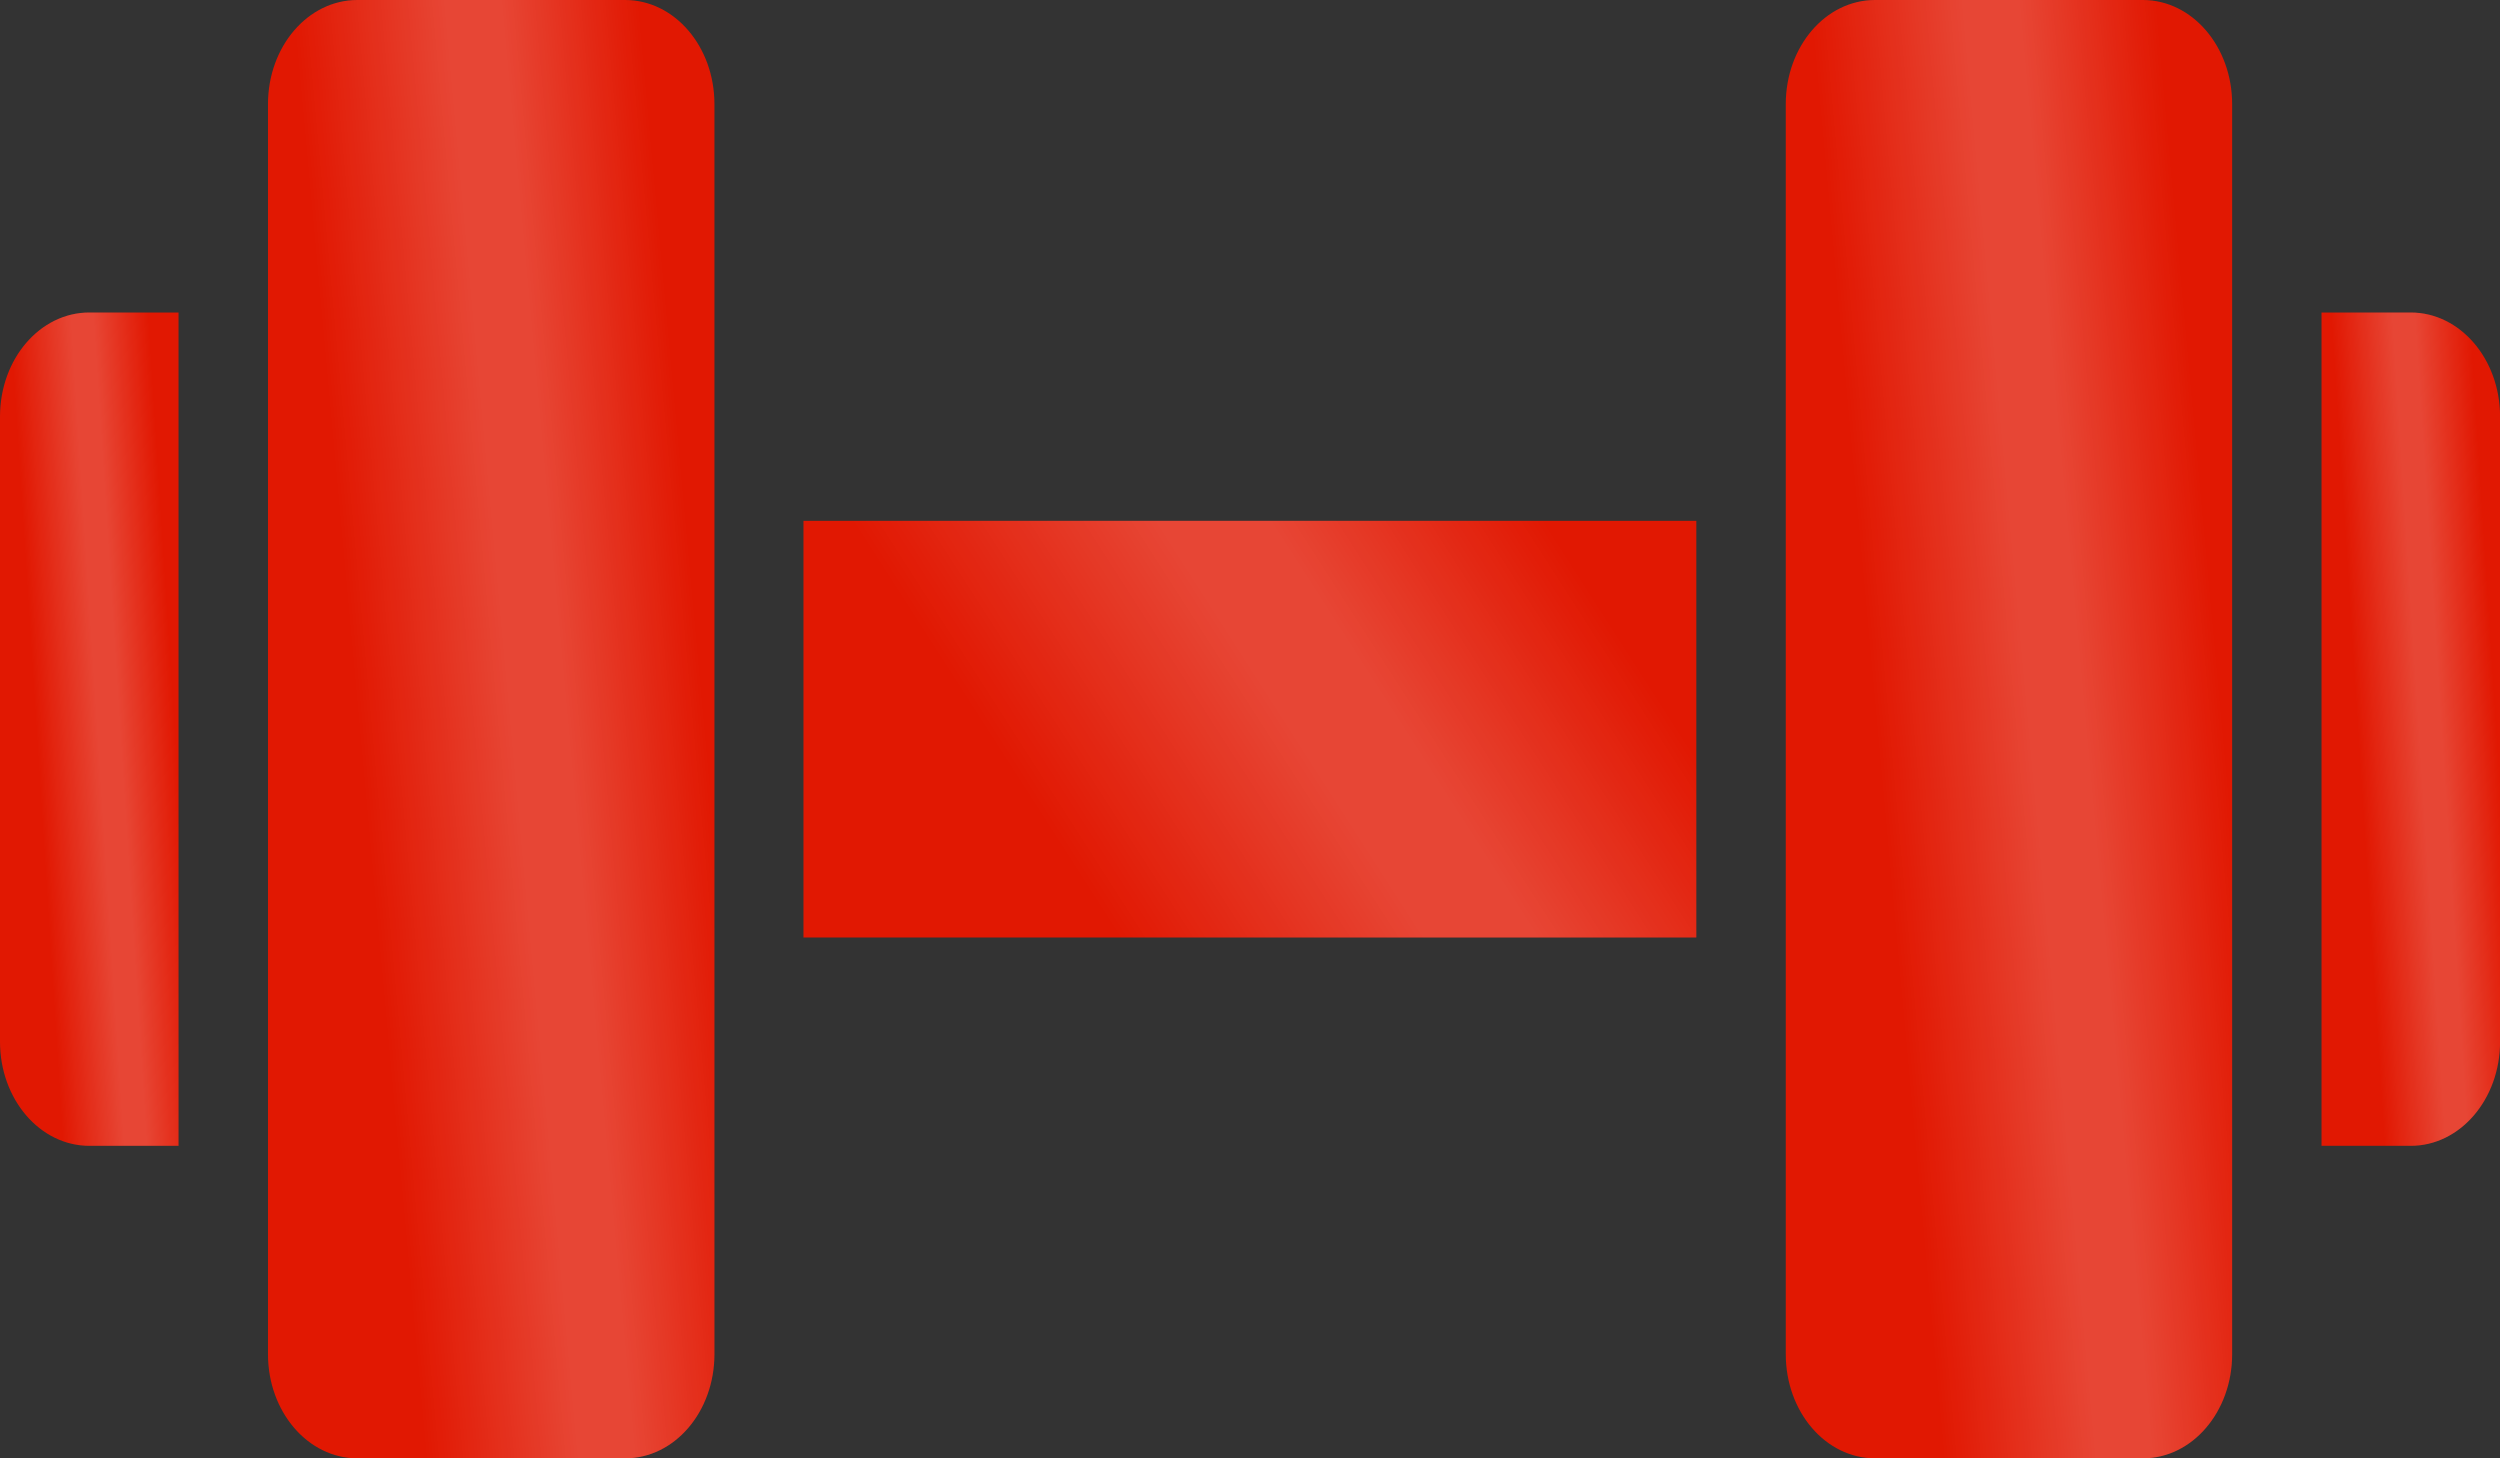
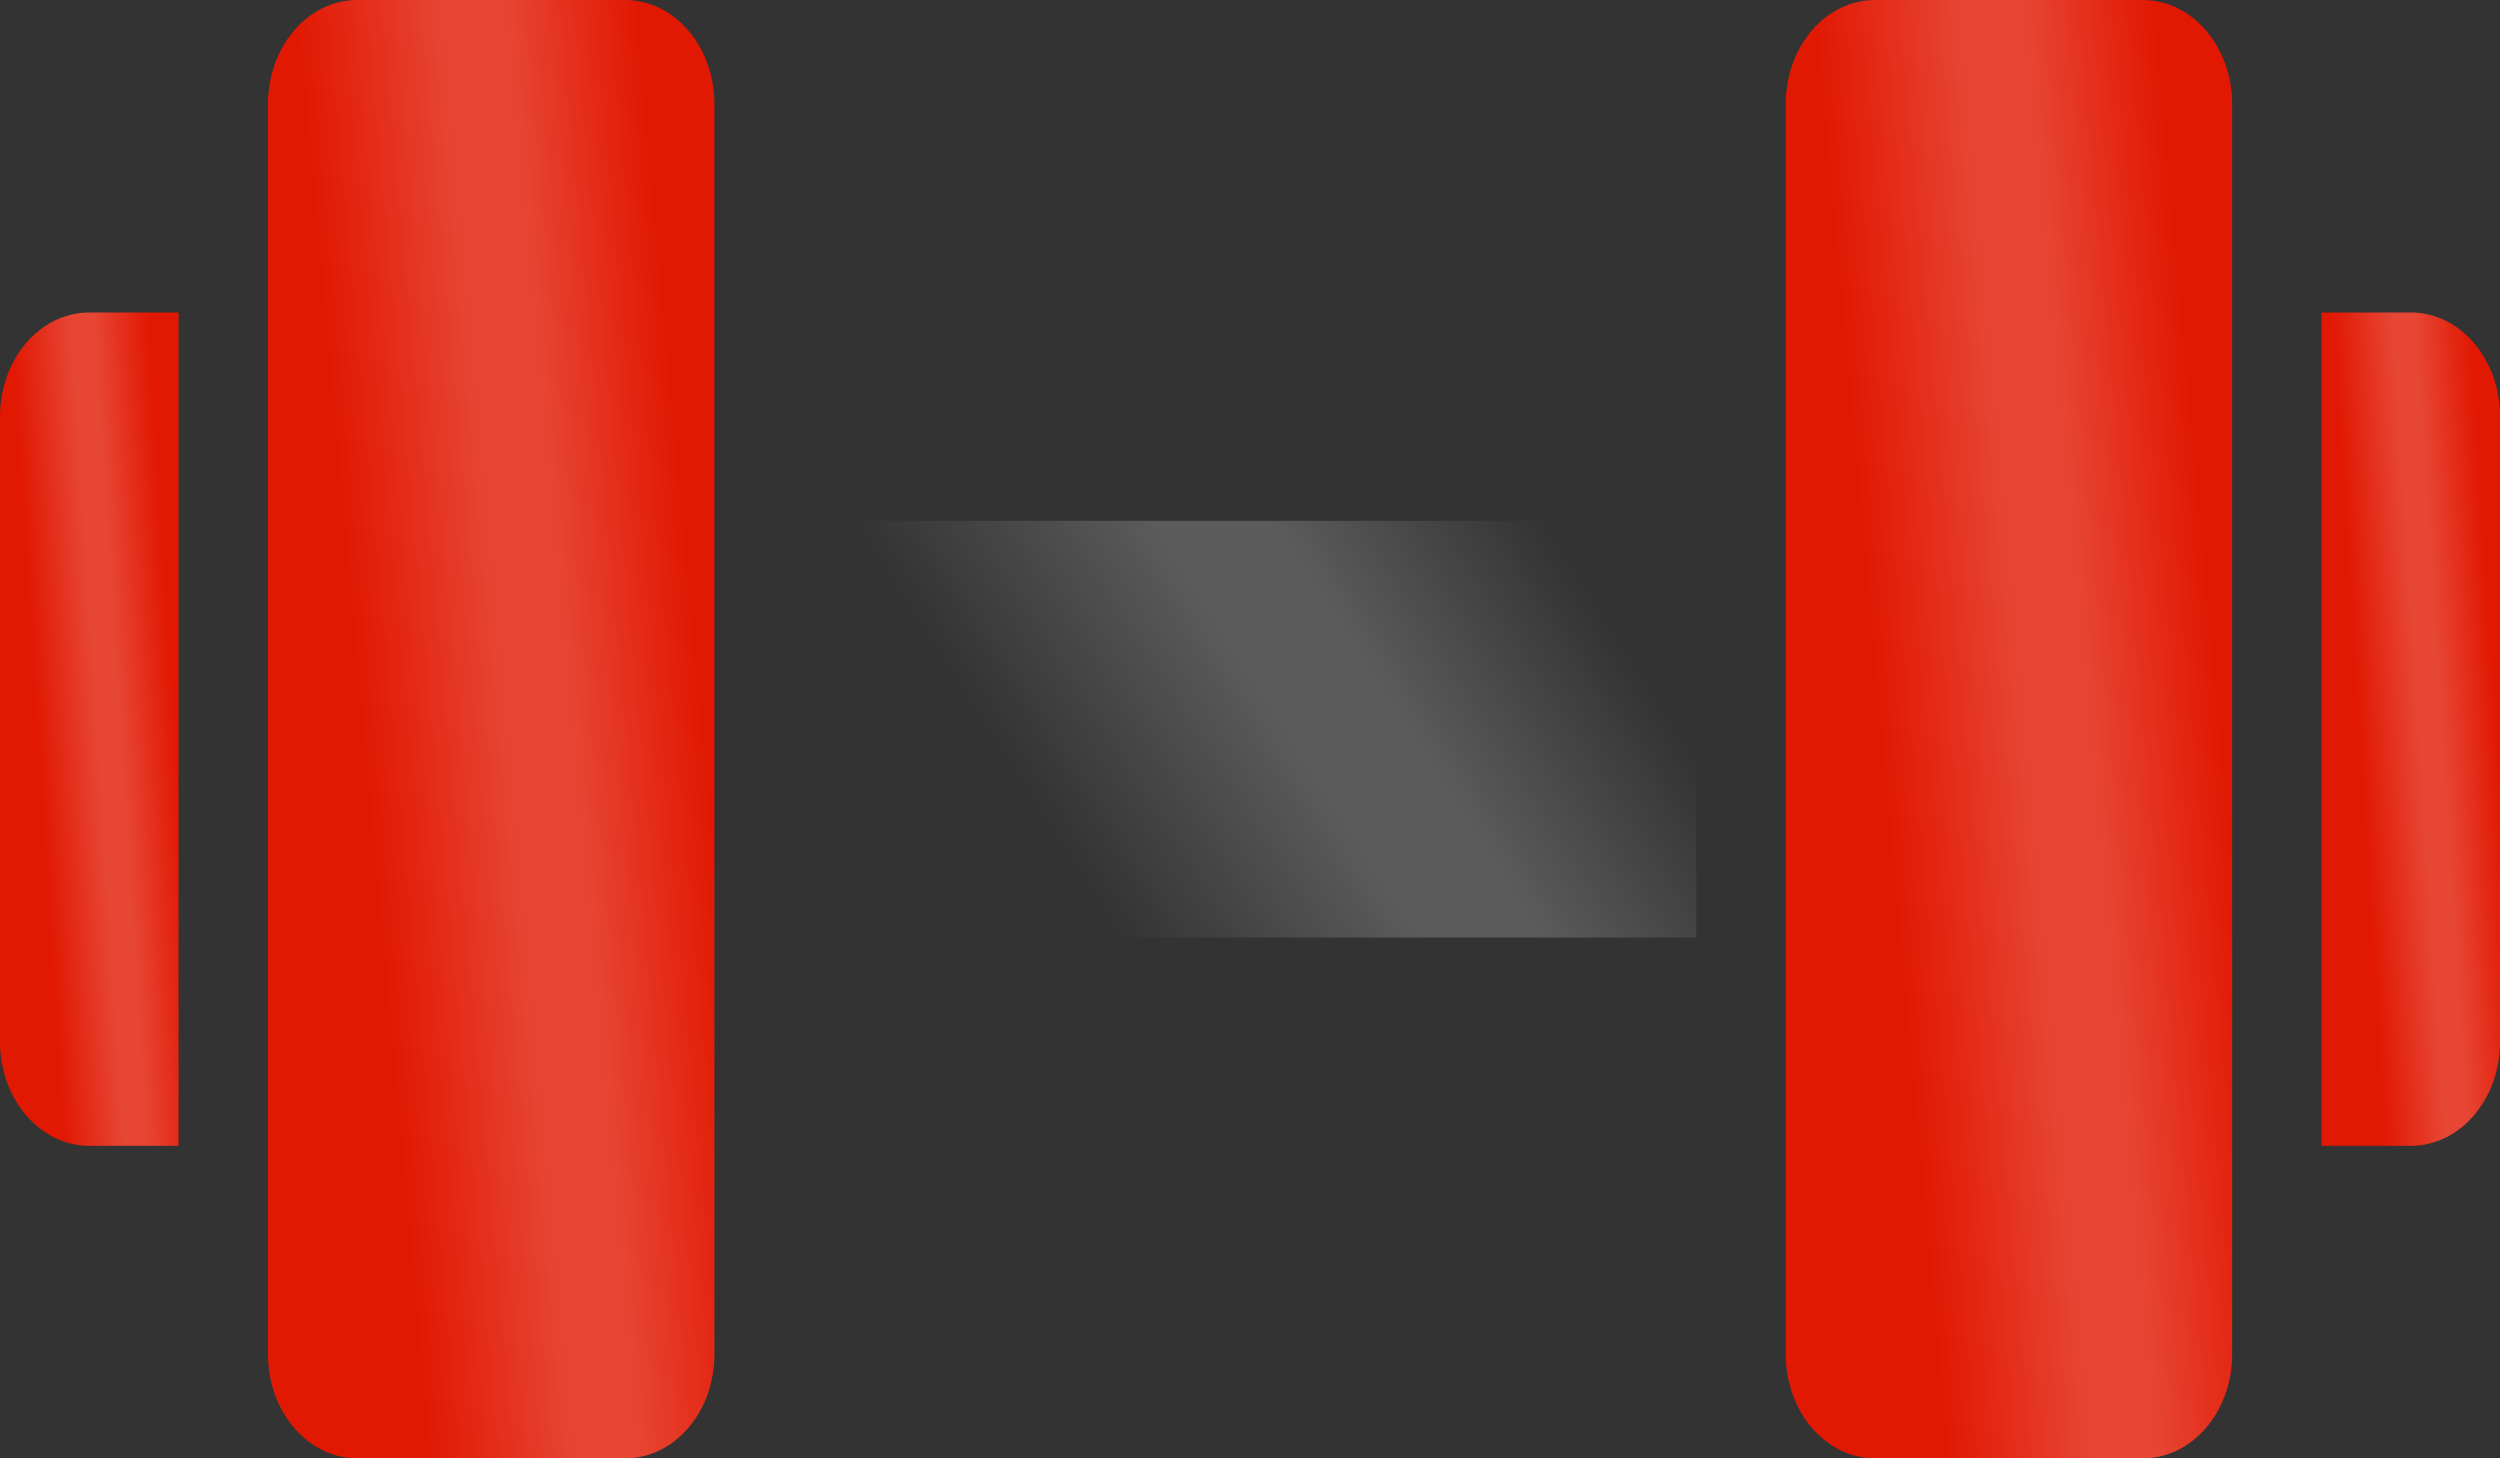
<svg xmlns="http://www.w3.org/2000/svg" width="36" height="21" viewBox="0 0 36 21" fill="none">
  <rect x="0" y="0" width="36" height="21" fill="#333333" stroke="none" />
  <path d="M0 6V15C0 15.829 0.575 16.5 1.286 16.5H2.571V4.5H1.286C0.575 4.5 0 5.17 0 6Z" fill="#E11802" />
  <path d="M0 6V15C0 15.829 0.575 16.5 1.286 16.5H2.571V4.5H1.286C0.575 4.5 0 5.17 0 6Z" fill="url(#paint0_linear_1452_1175)" fill-opacity="0.2" />
  <path d="M9.002 0H5.145C4.434 0 3.859 0.67 3.859 1.5V19.5C3.859 20.329 4.434 21 5.145 21H9.002C9.715 21 10.288 20.329 10.288 19.5V1.5C10.288 0.67 9.713 0 9.002 0Z" fill="#E11802" />
  <path d="M9.002 0H5.145C4.434 0 3.859 0.67 3.859 1.5V19.5C3.859 20.329 4.434 21 5.145 21H9.002C9.715 21 10.288 20.329 10.288 19.5V1.5C10.288 0.67 9.713 0 9.002 0Z" fill="url(#paint1_linear_1452_1175)" fill-opacity="0.2" />
  <path d="M34.715 4.5H33.43V16.5H34.715C35.426 16.5 36.001 15.829 36.001 15V6C36.001 5.17 35.425 4.5 34.715 4.5Z" fill="#E11802" />
  <path d="M34.715 4.5H33.43V16.5H34.715C35.426 16.5 36.001 15.829 36.001 15V6C36.001 5.17 35.425 4.5 34.715 4.5Z" fill="url(#paint2_linear_1452_1175)" fill-opacity="0.2" />
  <path d="M30.858 0H27.001C26.288 0 25.715 0.67 25.715 1.5V19.5C25.715 20.329 26.288 21 27.001 21H30.858C31.569 21 32.143 20.329 32.143 19.5V1.5C32.143 0.67 31.567 0 30.858 0Z" fill="#E11802" />
  <path d="M30.858 0H27.001C26.288 0 25.715 0.67 25.715 1.5V19.5C25.715 20.329 26.288 21 27.001 21H30.858C31.569 21 32.143 20.329 32.143 19.5V1.5C32.143 0.67 31.567 0 30.858 0Z" fill="url(#paint3_linear_1452_1175)" fill-opacity="0.2" />
-   <path d="M24.427 7.5H11.57V13.5H24.427V7.5Z" fill="#E11802" />
  <path d="M24.427 7.5H11.57V13.5H24.427V7.5Z" fill="url(#paint4_linear_1452_1175)" fill-opacity="0.2" />
  <defs>
    <linearGradient id="paint0_linear_1452_1175" x1="2.459" y1="9.518" x2="0.466" y2="9.646" gradientUnits="userSpaceOnUse">
      <stop stop-color="white" stop-opacity="0" />
      <stop offset="0.398" stop-color="white" />
      <stop offset="0.557" stop-color="white" />
      <stop offset="1" stop-color="white" stop-opacity="0" />
    </linearGradient>
    <linearGradient id="paint1_linear_1452_1175" x1="10.006" y1="8.781" x2="5.047" y2="9.236" gradientUnits="userSpaceOnUse">
      <stop stop-color="white" stop-opacity="0" />
      <stop offset="0.398" stop-color="white" />
      <stop offset="0.557" stop-color="white" />
      <stop offset="1" stop-color="white" stop-opacity="0" />
    </linearGradient>
    <linearGradient id="paint2_linear_1452_1175" x1="35.888" y1="9.518" x2="33.896" y2="9.646" gradientUnits="userSpaceOnUse">
      <stop stop-color="white" stop-opacity="0" />
      <stop offset="0.398" stop-color="white" />
      <stop offset="0.557" stop-color="white" />
      <stop offset="1" stop-color="white" stop-opacity="0" />
    </linearGradient>
    <linearGradient id="paint3_linear_1452_1175" x1="31.861" y1="8.781" x2="26.902" y2="9.236" gradientUnits="userSpaceOnUse">
      <stop stop-color="white" stop-opacity="0" />
      <stop offset="0.398" stop-color="white" />
      <stop offset="0.557" stop-color="white" />
      <stop offset="1" stop-color="white" stop-opacity="0" />
    </linearGradient>
    <linearGradient id="paint4_linear_1452_1175" x1="23.863" y1="10.009" x2="16.779" y2="14.555" gradientUnits="userSpaceOnUse">
      <stop stop-color="white" stop-opacity="0" />
      <stop offset="0.398" stop-color="white" />
      <stop offset="0.557" stop-color="white" />
      <stop offset="1" stop-color="white" stop-opacity="0" />
    </linearGradient>
  </defs>
</svg>